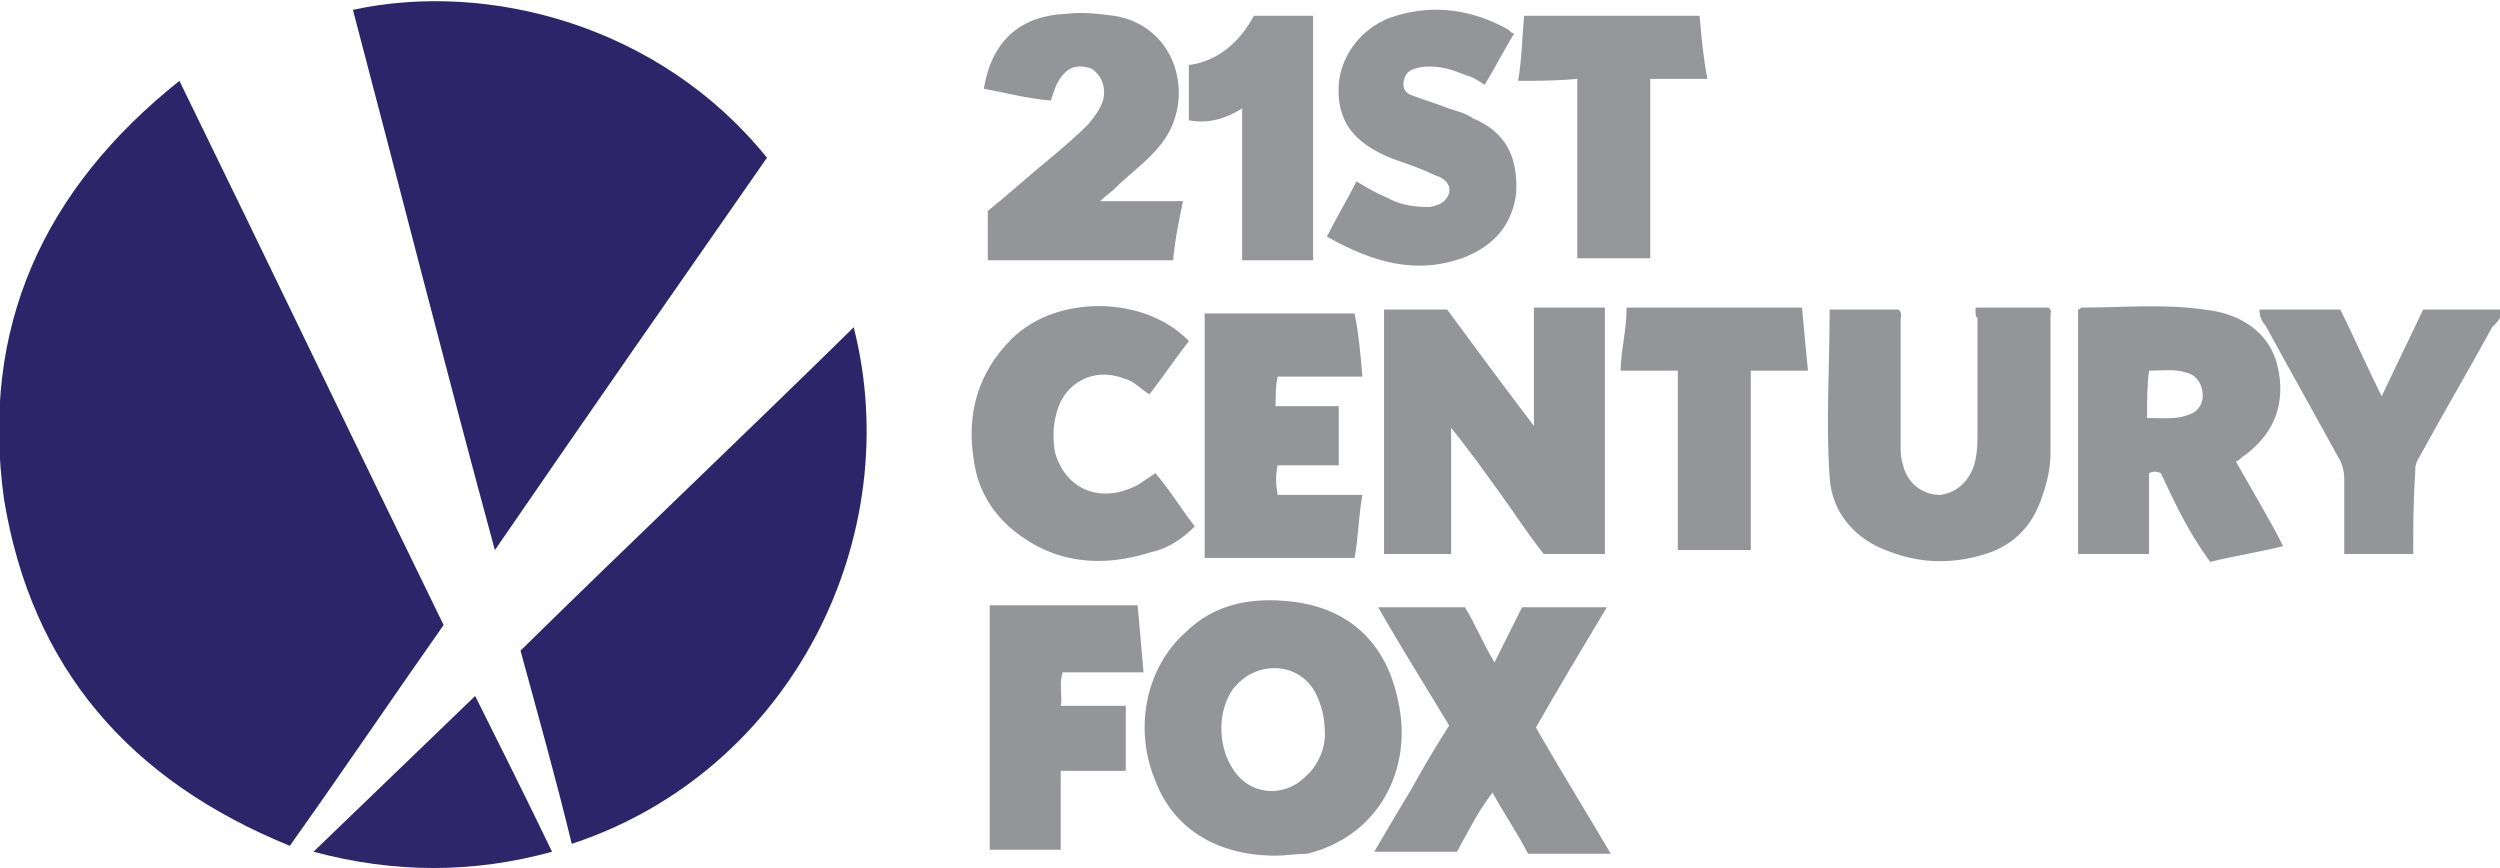
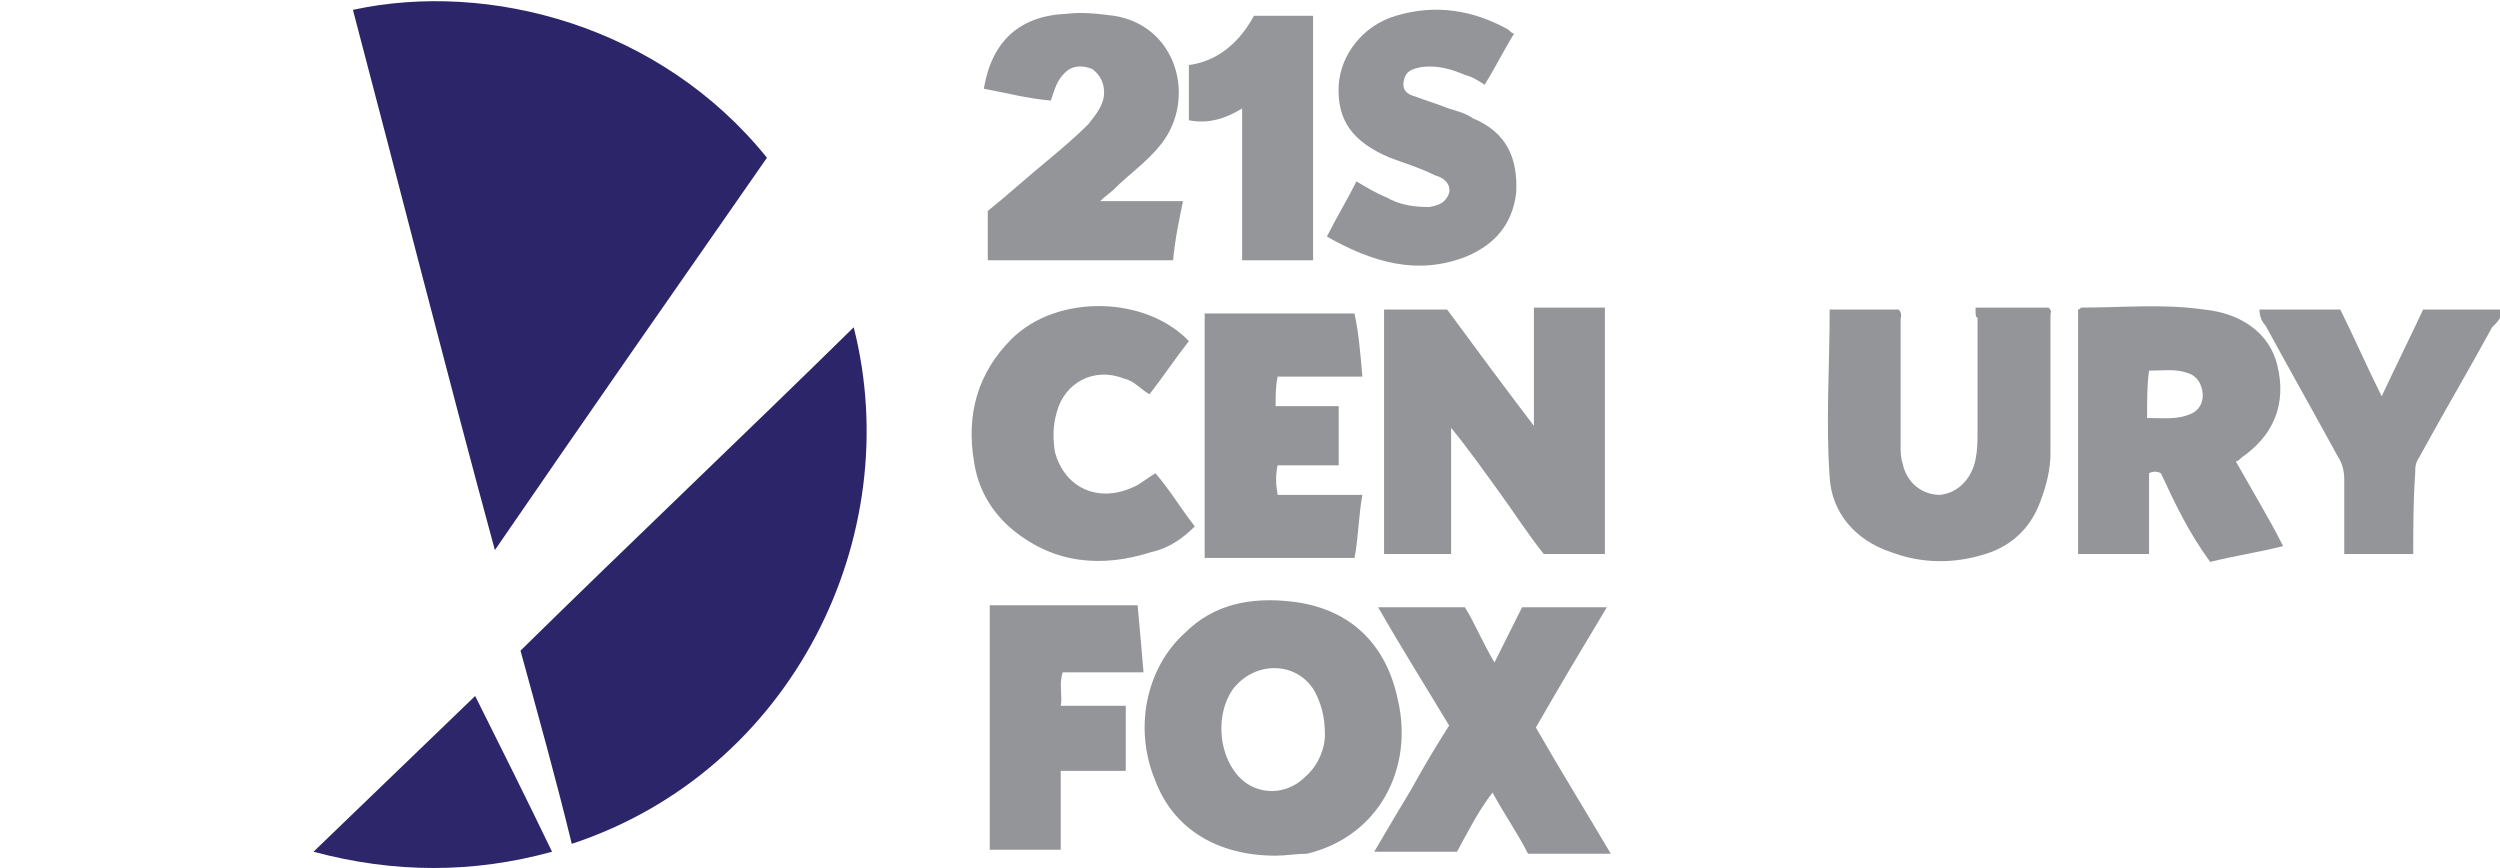
<svg xmlns="http://www.w3.org/2000/svg" version="1.1" id="Layer_1" x="0px" y="0px" width="126.8px" height="44px" viewBox="0 0 126.8 44" style="enable-background:new 0 0 126.8 44;" xml:space="preserve">
  <style type="text/css">
	.st0{fill:#2C2569;}
	.st1{fill:#949599;}
	.st2{fill:#95969A;}
	.st3{fill:#2D266A;}
</style>
  <g>
-     <path class="st0" d="M14.7,42.9c-8.1-3.3-13.1-9-14.5-17.6C-1,16.6,2.2,9.6,9.1,4.1c4.5,9.2,8.9,18.4,13.4,27.6   C19.9,35.4,17.4,39.1,14.7,42.9z" />
    <path class="st0" d="M25.1,27.9c-2.5-9.2-4.8-18.3-7.2-27.4C24.8-1,33.5,1.3,38.9,8C34.3,14.6,29.7,21.2,25.1,27.9z" />
-     <path class="st0" d="M43.3,16.6C46,27.2,40.2,39.1,29,42.8c-0.8-3.3-1.7-6.5-2.6-9.8C32,27.5,37.7,22.1,43.3,16.6z" />
+     <path class="st0" d="M43.3,16.6C46,27.2,40.2,39.1,29,42.8c-0.8-3.3-1.7-6.5-2.6-9.8C32,27.5,37.7,22.1,43.3,16.6" />
    <path class="st1" d="M81.4,28.1c-1,0-2,0-3.1,0c-0.8-1-1.5-2.1-2.3-3.2s-1.5-2.1-2.4-3.2c0,2.2,0,4.2,0,6.4c-1.2,0-2.2,0-3.4,0   c0-4.1,0-8.2,0-12.4c1,0,2,0,3.2,0c1.4,1.9,2.8,3.8,4.4,5.9c0-2.1,0-4,0-6c1.2,0,2.4,0,3.6,0C81.4,19.8,81.4,23.9,81.4,28.1z" />
    <path class="st1" d="M64.7,43.4c-3,0-5.2-1.4-6.1-3.8c-1.1-2.6-0.5-5.7,1.5-7.5c1.5-1.5,3.4-1.8,5.3-1.6c3,0.3,4.9,2.1,5.5,5   c0.8,3.4-0.9,6.9-4.6,7.8C65.8,43.3,65.2,43.4,64.7,43.4z M67.2,37.3c0-1-0.2-1.6-0.5-2.2c-0.9-1.6-3.1-1.6-4.2-0.1   c-0.8,1.2-0.7,3,0.1,4.1c0.8,1.2,2.5,1.4,3.6,0.3C66.9,38.8,67.2,37.9,67.2,37.3z" />
    <path class="st1" d="M109.6,24c-0.2-0.1-0.4-0.1-0.6,0c0,1.3,0,2.7,0,4.1c-1.2,0-2.5,0-3.6,0c0-4.2,0-8.2,0-12.4   c0.1,0,0.1-0.1,0.2-0.1c2.1,0,4.1-0.2,6.2,0.1c1.9,0.2,3.3,1.2,3.7,2.8c0.5,2-0.2,3.6-1.8,4.7c-0.1,0.1-0.2,0.2-0.3,0.2   c0.4,0.7,0.8,1.4,1.2,2.1c0.4,0.7,0.8,1.4,1.2,2.2c-1.2,0.3-2.5,0.5-3.7,0.8C111,27,110.3,25.5,109.6,24z M108.9,21.2   c0.8,0,1.5,0.1,2.2-0.2c0.5-0.2,0.7-0.7,0.6-1.2s-0.4-0.8-0.8-0.9c-0.6-0.2-1.2-0.1-1.9-0.1C108.9,19.5,108.9,20.3,108.9,21.2z" />
    <path class="st1" d="M100.2,15.6c1.3,0,2.5,0,3.7,0c0.2,0.2,0.1,0.2,0.1,0.4c0,2.3,0,4.7,0,7c0,0.8-0.2,1.6-0.5,2.4   c-0.5,1.4-1.5,2.3-2.8,2.7c-1.6,0.5-3.2,0.5-4.8-0.1c-1.8-0.6-3-2-3.1-3.8c-0.2-2.8,0-5.6,0-8.5c1.2,0,2.4,0,3.5,0   c0.2,0.2,0.1,0.4,0.1,0.5c0,2.2,0,4.3,0,6.4c0,0.3,0,0.6,0.1,0.9c0.2,1,1,1.6,1.9,1.6c0.9-0.1,1.6-0.8,1.8-1.8   c0.1-0.5,0.1-0.9,0.1-1.5c0-1.9,0-3.8,0-5.7C100.2,16.1,100.2,16,100.2,15.6z" />
    <path class="st1" d="M73.9,43.2c-1.4,0-2.8,0-4.2,0C70.4,42,71,41,71.6,40c0.6-1.1,1.2-2.1,1.9-3.2c-1.2-2-2.4-3.9-3.6-6   c1.5,0,2.9,0,4.4,0c0.5,0.8,0.9,1.8,1.5,2.8c0.5-1,0.9-1.8,1.4-2.8c1.5,0,2.8,0,4.3,0c-1.2,2-2.4,4-3.6,6.1   c1.2,2.1,2.5,4.2,3.8,6.4c-1.4,0-2.8,0-4.2,0c-0.5-1-1.2-2-1.8-3.1C75,41.1,74.5,42.1,73.9,43.2z" />
    <path class="st1" d="M59.5,13.2c-3.2,0-6.2,0-9.4,0c0-0.8,0-1.6,0-2.5c1-0.8,2.1-1.8,3.2-2.7c0.6-0.5,1.3-1.1,1.9-1.7   c0.4-0.5,0.8-1,0.8-1.6c0-0.5-0.2-0.9-0.6-1.2c-0.5-0.2-1-0.2-1.4,0.2s-0.5,0.8-0.7,1.4C52.1,5,51,4.7,49.9,4.5   c0.4-2.4,1.8-3.7,4.2-3.8c0.8-0.1,1.6,0,2.4,0.1c3.2,0.5,4.2,4.2,2.4,6.5c-0.7,0.9-1.6,1.5-2.4,2.3c-0.2,0.2-0.4,0.3-0.7,0.6   c1.5,0,2.8,0,4.2,0C59.8,11.2,59.6,12.1,59.5,13.2z" />
    <path class="st1" d="M60.3,17.3c-0.7,0.9-1.3,1.8-2,2.7c-0.5-0.3-0.8-0.7-1.3-0.8c-1.5-0.6-3,0.2-3.4,1.7c-0.2,0.7-0.2,1.3-0.1,2   c0.5,1.9,2.3,2.7,4.2,1.7c0.3-0.2,0.6-0.4,0.9-0.6c0.7,0.8,1.3,1.8,2,2.7c-0.6,0.6-1.3,1.1-2.2,1.3c-2.5,0.8-4.9,0.6-7-1.1   c-1.1-0.9-1.8-2.1-2-3.5c-0.4-2.4,0.2-4.5,1.9-6.2C53.6,14.9,58.1,15,60.3,17.3z" />
    <path class="st1" d="M69.1,19.1c-1.5,0-2.8,0-4.3,0c-0.1,0.5-0.1,0.9-0.1,1.5c1,0,2.1,0,3.2,0c0,1,0,1.9,0,3c-1,0-2,0-3.1,0   c-0.1,0.5-0.1,0.9,0,1.5c1.5,0,2.8,0,4.3,0c-0.2,1.1-0.2,2.2-0.4,3.2c-2.5,0-5.1,0-7.6,0c0-4.2,0-8.2,0-12.4c2.5,0,5,0,7.6,0   C68.9,16.8,69,17.9,69.1,19.1z" />
    <path class="st1" d="M67.3,12c0.5-1,1-1.8,1.5-2.8c0.5,0.3,1,0.6,1.5,0.8c0.7,0.4,1.4,0.5,2.2,0.5c0.5-0.1,0.8-0.2,1-0.7   c0.1-0.5-0.3-0.8-0.7-0.9C72,8.5,71.3,8.3,70.5,8c-1.9-0.8-2.7-1.9-2.6-3.7c0.1-1.5,1.2-3,2.9-3.5c2-0.6,3.9-0.3,5.7,0.7   c0.1,0.1,0.2,0.2,0.3,0.2c-0.5,0.8-1,1.8-1.5,2.6c-0.3-0.2-0.6-0.4-1-0.5c-0.7-0.3-1.4-0.5-2.2-0.4c-0.5,0.1-0.8,0.2-0.9,0.7   s0.2,0.7,0.6,0.8c0.5,0.2,0.9,0.3,1.4,0.5s1.1,0.3,1.5,0.6c1.7,0.7,2.3,2,2.2,3.8c-0.2,1.6-1.1,2.6-2.5,3.2   C71.9,14,69.6,13.3,67.3,12z" />
    <path class="st1" d="M50.2,43.1c0-4.2,0-8.2,0-12.4c2.5,0,5,0,7.5,0c0.1,1.1,0.2,2.2,0.3,3.4c-1.4,0-2.7,0-4.1,0   c-0.2,0.6,0,1.2-0.1,1.7c1.2,0,2.2,0,3.3,0c0,1.2,0,2.2,0,3.3c-1.1,0-2.2,0-3.3,0c0,1.4,0,2.7,0,4C52.6,43.1,51.4,43.1,50.2,43.1z" />
    <path class="st1" d="M122.4,28.1c-1.2,0-2.4,0-3.5,0c0-1.3,0-2.6,0-3.8c0-0.4-0.1-0.8-0.3-1.1c-1.2-2.2-2.5-4.5-3.7-6.7   c-0.2-0.2-0.3-0.5-0.3-0.8c1.3,0,2.7,0,4.1,0c0.7,1.4,1.3,2.8,2.1,4.4c0.7-1.5,1.4-2.9,2.1-4.4c1.4,0,2.7,0,4,0   c0,0.4-0.2,0.6-0.5,0.9c-1.2,2.2-2.5,4.4-3.7,6.6c-0.2,0.3-0.2,0.5-0.2,0.8C122.4,25.4,122.4,26.7,122.4,28.1z" />
-     <path class="st2" d="M77,4.1c0.2-1.2,0.2-2.2,0.3-3.3c3,0,5.9,0,8.9,0C86.3,1.9,86.4,3,86.6,4c-1,0-1.9,0-2.9,0c0,3.1,0,6.1,0,9.1   c-1.2,0-2.5,0-3.7,0c0-3,0-6,0-9.1C78.9,4.1,78,4.1,77,4.1z" />
-     <path class="st1" d="M82.5,15.6c3,0,5.9,0,8.9,0c0.1,1.1,0.2,2.2,0.3,3.2c-1,0-1.9,0-2.9,0c0,3.1,0,6.1,0,9.1c-1.2,0-2.5,0-3.7,0   c0-3,0-6,0-9.1c-1,0-1.9,0-2.9,0C82.2,17.8,82.5,16.8,82.5,15.6z" />
    <path class="st3" d="M28,43.2c-4,1.1-8,1.1-12.1,0c2.8-2.7,5.5-5.3,8.2-7.9C25.4,37.9,26.7,40.5,28,43.2z" />
    <path class="st2" d="M66.6,13.2c-1.2,0-2.4,0-3.6,0c0-2.5,0-5.1,0-7.7c-0.8,0.5-1.7,0.8-2.7,0.6c0-0.9,0-1.8,0-2.8   c1.5-0.2,2.6-1.2,3.3-2.5c1,0,2,0,3,0C66.6,5,66.6,9,66.6,13.2z" />
  </g>
</svg>